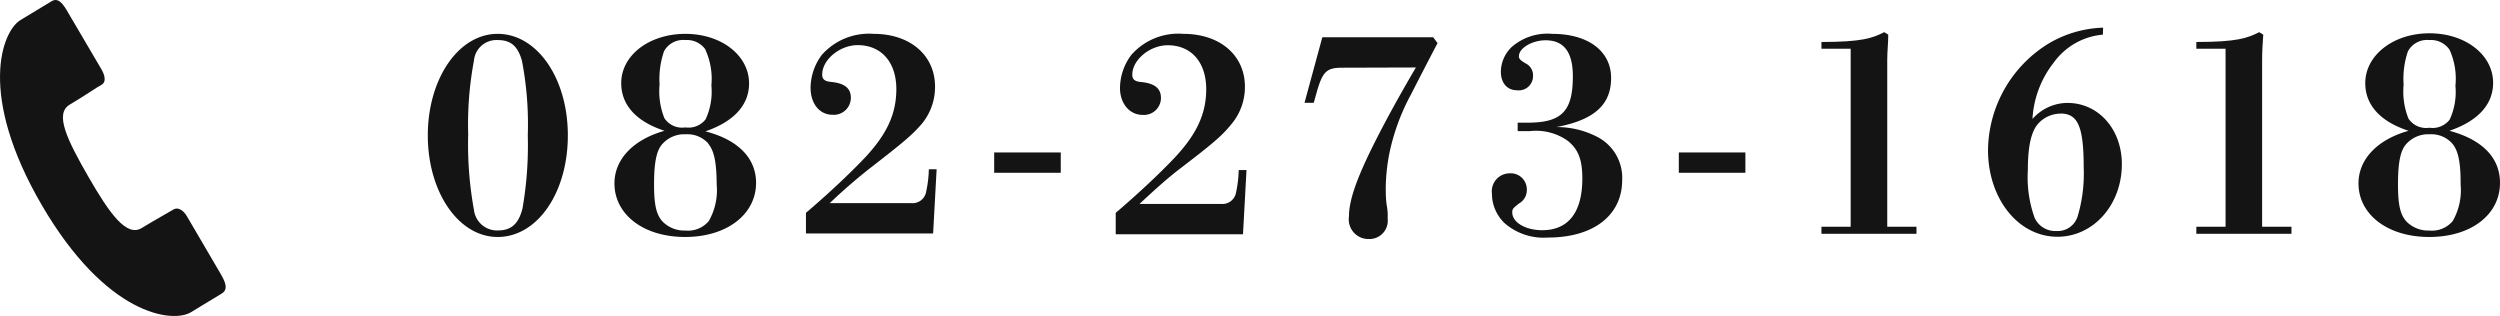
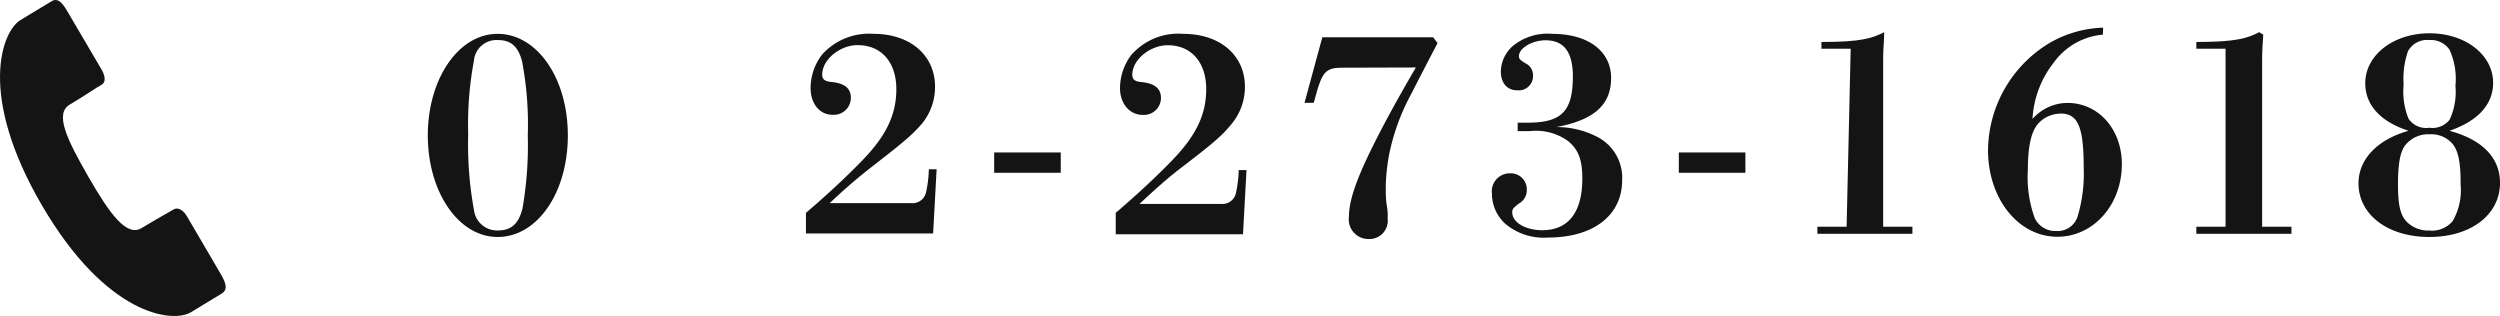
<svg xmlns="http://www.w3.org/2000/svg" viewBox="0 0 221.54 28">
  <defs>
    <style>.cls-1{fill:#141414;}</style>
  </defs>
  <title>contact-2</title>
  <g id="Layer_2" data-name="Layer 2">
    <g id="design">
      <g id="_1" data-name="1">
        <path class="cls-1" d="M44.1,21c-3.48,0-6.19-4-6.19-9s2.71-9,6.19-9,6.22,3.91,6.22,9S47.61,21,44.1,21ZM42,18.6a2.06,2.06,0,0,0,2.14,1.82c1.17,0,1.82-.6,2.16-1.94A32.47,32.47,0,0,0,46.77,12a29.79,29.79,0,0,0-.51-6.58C45.88,4,45.18,3.55,44.1,3.55A2,2,0,0,0,42,5.37a30.62,30.62,0,0,0-.51,6.53A32.31,32.31,0,0,0,42,18.6Z" />
-         <path class="cls-1" d="M67,16.2C67,19,64.41,21,60.71,21s-6.26-2-6.26-4.75c0-2.14,1.68-3.89,4.44-4.66-2.5-.81-3.84-2.28-3.84-4.22C55.05,4.89,57.54,3,60.74,3s5.64,1.92,5.64,4.39c0,1.87-1.28,3.36-3.87,4.25C65.39,12.38,67,14,67,16.2Zm-4.23-3.48a2.48,2.48,0,0,0-2-.82,2.6,2.6,0,0,0-2.19,1c-.43.6-.62,1.61-.62,3.45s.21,2.72.79,3.32a2.71,2.71,0,0,0,2,.76,2.4,2.4,0,0,0,2.06-.84,5.51,5.51,0,0,0,.7-3.24C63.5,14.38,63.28,13.34,62.75,12.72Zm-.24-8.31a2,2,0,0,0-1.8-.86,1.92,1.92,0,0,0-1.89,1,7.56,7.56,0,0,0-.39,2.93,6.41,6.41,0,0,0,.43,3,1.88,1.88,0,0,0,1.85.81,1.92,1.92,0,0,0,1.8-.72,5.83,5.83,0,0,0,.51-3A6.22,6.22,0,0,0,62.51,4.41Z" />
        <path class="cls-1" d="M71.42,18.86c1.92-1.63,3.84-3.43,5.16-4.82,2-2.11,2.85-3.94,2.85-6.14C79.43,5.52,78.11,4,76,4c-1.58,0-3.14,1.29-3.14,2.61,0,.41.22.6.79.65,1.23.12,1.75.58,1.75,1.42a1.51,1.51,0,0,1-1.63,1.49c-1.15,0-1.94-1-1.94-2.38a4.93,4.93,0,0,1,1-2.93A5.58,5.58,0,0,1,77.42,3c3.24,0,5.44,1.9,5.44,4.68a5.12,5.12,0,0,1-1.17,3.29C80.8,12,80,12.65,77.22,14.81A48.53,48.53,0,0,0,73.53,18h7.22a1.22,1.22,0,0,0,1.32-1,10.36,10.36,0,0,0,.24-2H83l-.31,5.69H71.42Z" />
        <path class="cls-1" d="M88.1,13.51H94v1.8H88.1Z" />
        <path class="cls-1" d="M98.87,18.86c1.92-1.63,3.84-3.43,5.16-4.82,2-2.11,2.86-3.94,2.86-6.14,0-2.38-1.32-3.89-3.41-3.89-1.58,0-3.14,1.29-3.14,2.61,0,.41.21.6.79.65,1.22.12,1.75.58,1.75,1.42a1.51,1.51,0,0,1-1.63,1.49c-1.15,0-2-1-2-2.38a4.94,4.94,0,0,1,1-2.93A5.54,5.54,0,0,1,104.87,3c3.24,0,5.45,1.9,5.45,4.68a5.12,5.12,0,0,1-1.17,3.29c-.89,1.1-1.66,1.73-4.47,3.89-1.32,1-2.54,2.13-3.7,3.21h7.23a1.22,1.22,0,0,0,1.32-1,10.36,10.36,0,0,0,.24-2h.69l-.31,5.69H98.87Z" />
        <path class="cls-1" d="M118.94,6c-1.35,0-1.71.33-2.21,2l-.31,1.11h-.82l1.58-5.81H127l.39.52c-.82,1.56-1.56,3-2.36,4.56a19.07,19.07,0,0,0-1.92,5.26,17.11,17.11,0,0,0-.31,2.93c0,.5,0,1.13.1,1.7s.07.89.07,1.11a1.62,1.62,0,0,1-1.66,1.8,1.74,1.74,0,0,1-1.77-2c0-1.37.62-3.22,2.13-6.26.92-1.85,2.14-4.11,3.8-6.94Z" />
        <path class="cls-1" d="M134.49,10.87c.38,0,.69,0,.89,0,3,0,4-1,4-4.11,0-2.14-.79-3.19-2.42-3.19-1.18,0-2.36.69-2.36,1.41,0,.22.1.34.58.63a1.16,1.16,0,0,1,.67,1.1A1.26,1.26,0,0,1,134.44,8c-.89,0-1.44-.65-1.44-1.66a3.08,3.08,0,0,1,1-2.21A4.83,4.83,0,0,1,137.56,3c3.19,0,5.21,1.54,5.21,3.91s-1.49,3.72-4.85,4.35a7.77,7.77,0,0,1,3.7.91,4.07,4.07,0,0,1,2.13,3.79c0,3.12-2.54,5.09-6.57,5.09a5.27,5.27,0,0,1-3.82-1.25,3.61,3.61,0,0,1-1.15-2.64,1.59,1.59,0,0,1,1.58-1.8,1.42,1.42,0,0,1,1.51,1.44,1.35,1.35,0,0,1-.69,1.23c-.55.43-.6.5-.6.79,0,.89,1.17,1.58,2.66,1.58,2.33,0,3.55-1.61,3.55-4.58,0-1.68-.36-2.59-1.29-3.34a4.85,4.85,0,0,0-3.36-.86c-.22,0-.6,0-1.08,0Z" />
        <path class="cls-1" d="M148.77,13.51h5.9v1.8h-5.9Z" />
-         <path class="cls-1" d="M164,4.32l-2.59,0V3.72c3.57,0,4.53-.34,5.56-.87l.36.22c0,.74-.09,1.49-.09,2.21V20.09l2.59,0v.63h-8.42v-.63l2.59,0Z" />
+         <path class="cls-1" d="M164,4.32l-2.59,0V3.72c3.57,0,4.53-.34,5.56-.87c0,.74-.09,1.49-.09,2.21V20.09l2.59,0v.63h-8.42v-.63l2.59,0Z" />
        <path class="cls-1" d="M186.35,3.07A6,6,0,0,0,182,5.54a8.86,8.86,0,0,0-1.89,5,4.17,4.17,0,0,1,3.09-1.42c2.76,0,4.83,2.33,4.83,5.43,0,3.6-2.52,6.43-5.71,6.43-3.46,0-6.15-3.36-6.15-7.68a11.22,11.22,0,0,1,5.4-9.46,10.1,10.1,0,0,1,4.8-1.39Zm-3.77,7a2.68,2.68,0,0,0-2.06,1c-.55.72-.82,2-.82,4a10.6,10.6,0,0,0,.6,4.23,2,2,0,0,0,1.92,1.17,1.85,1.85,0,0,0,1.9-1.32,13.25,13.25,0,0,0,.53-4.27C184.65,11.21,184.14,10.06,182.58,10.06Z" />
        <path class="cls-1" d="M197.22,4.32l-2.59,0V3.72c3.58,0,4.54-.34,5.57-.87l.36.22c-.05.74-.1,1.49-.1,2.21V20.09l2.6,0v.63h-8.43v-.63l2.59,0Z" />
        <path class="cls-1" d="M221.54,16.2c0,2.83-2.57,4.8-6.27,4.8S209,19,209,16.25c0-2.14,1.68-3.89,4.44-4.66-2.5-.81-3.84-2.28-3.84-4.22,0-2.48,2.49-4.42,5.69-4.42s5.64,1.92,5.64,4.39c0,1.87-1.28,3.36-3.87,4.25C220,12.38,221.54,14,221.54,16.2Zm-4.23-3.48a2.48,2.48,0,0,0-2-.82,2.6,2.6,0,0,0-2.19,1c-.43.6-.62,1.61-.62,3.45s.21,2.72.79,3.32a2.71,2.71,0,0,0,2,.76,2.4,2.4,0,0,0,2.06-.84,5.51,5.51,0,0,0,.7-3.24C218.06,14.38,217.84,13.34,217.31,12.72Zm-.24-8.31a2,2,0,0,0-1.8-.86,1.92,1.92,0,0,0-1.89,1A7.56,7.56,0,0,0,213,7.51a6.41,6.41,0,0,0,.43,3,1.88,1.88,0,0,0,1.85.81,1.92,1.92,0,0,0,1.8-.72,5.83,5.83,0,0,0,.51-3A6.22,6.22,0,0,0,217.07,4.41Z" />
        <path class="cls-1" d="M19.49,24.16l-2.93-5c-.31-.54-.8-.83-1.18-.6s-1.51.85-2.83,1.65S9.75,19,7.83,15.66s-3-5.59-1.65-6.39S8.58,7.73,9,7.51,9.31,6.7,9,6.16l-2.94-5C5.65.44,5.2-.28,4.57.11L1.81,1.78C.17,2.78-2,8.39,3.7,18.17s11.57,10.49,13.22,9.5L19.67,26C20.3,25.6,19.9,24.86,19.49,24.16Z" />
      </g>
    </g>
  </g>
</svg>